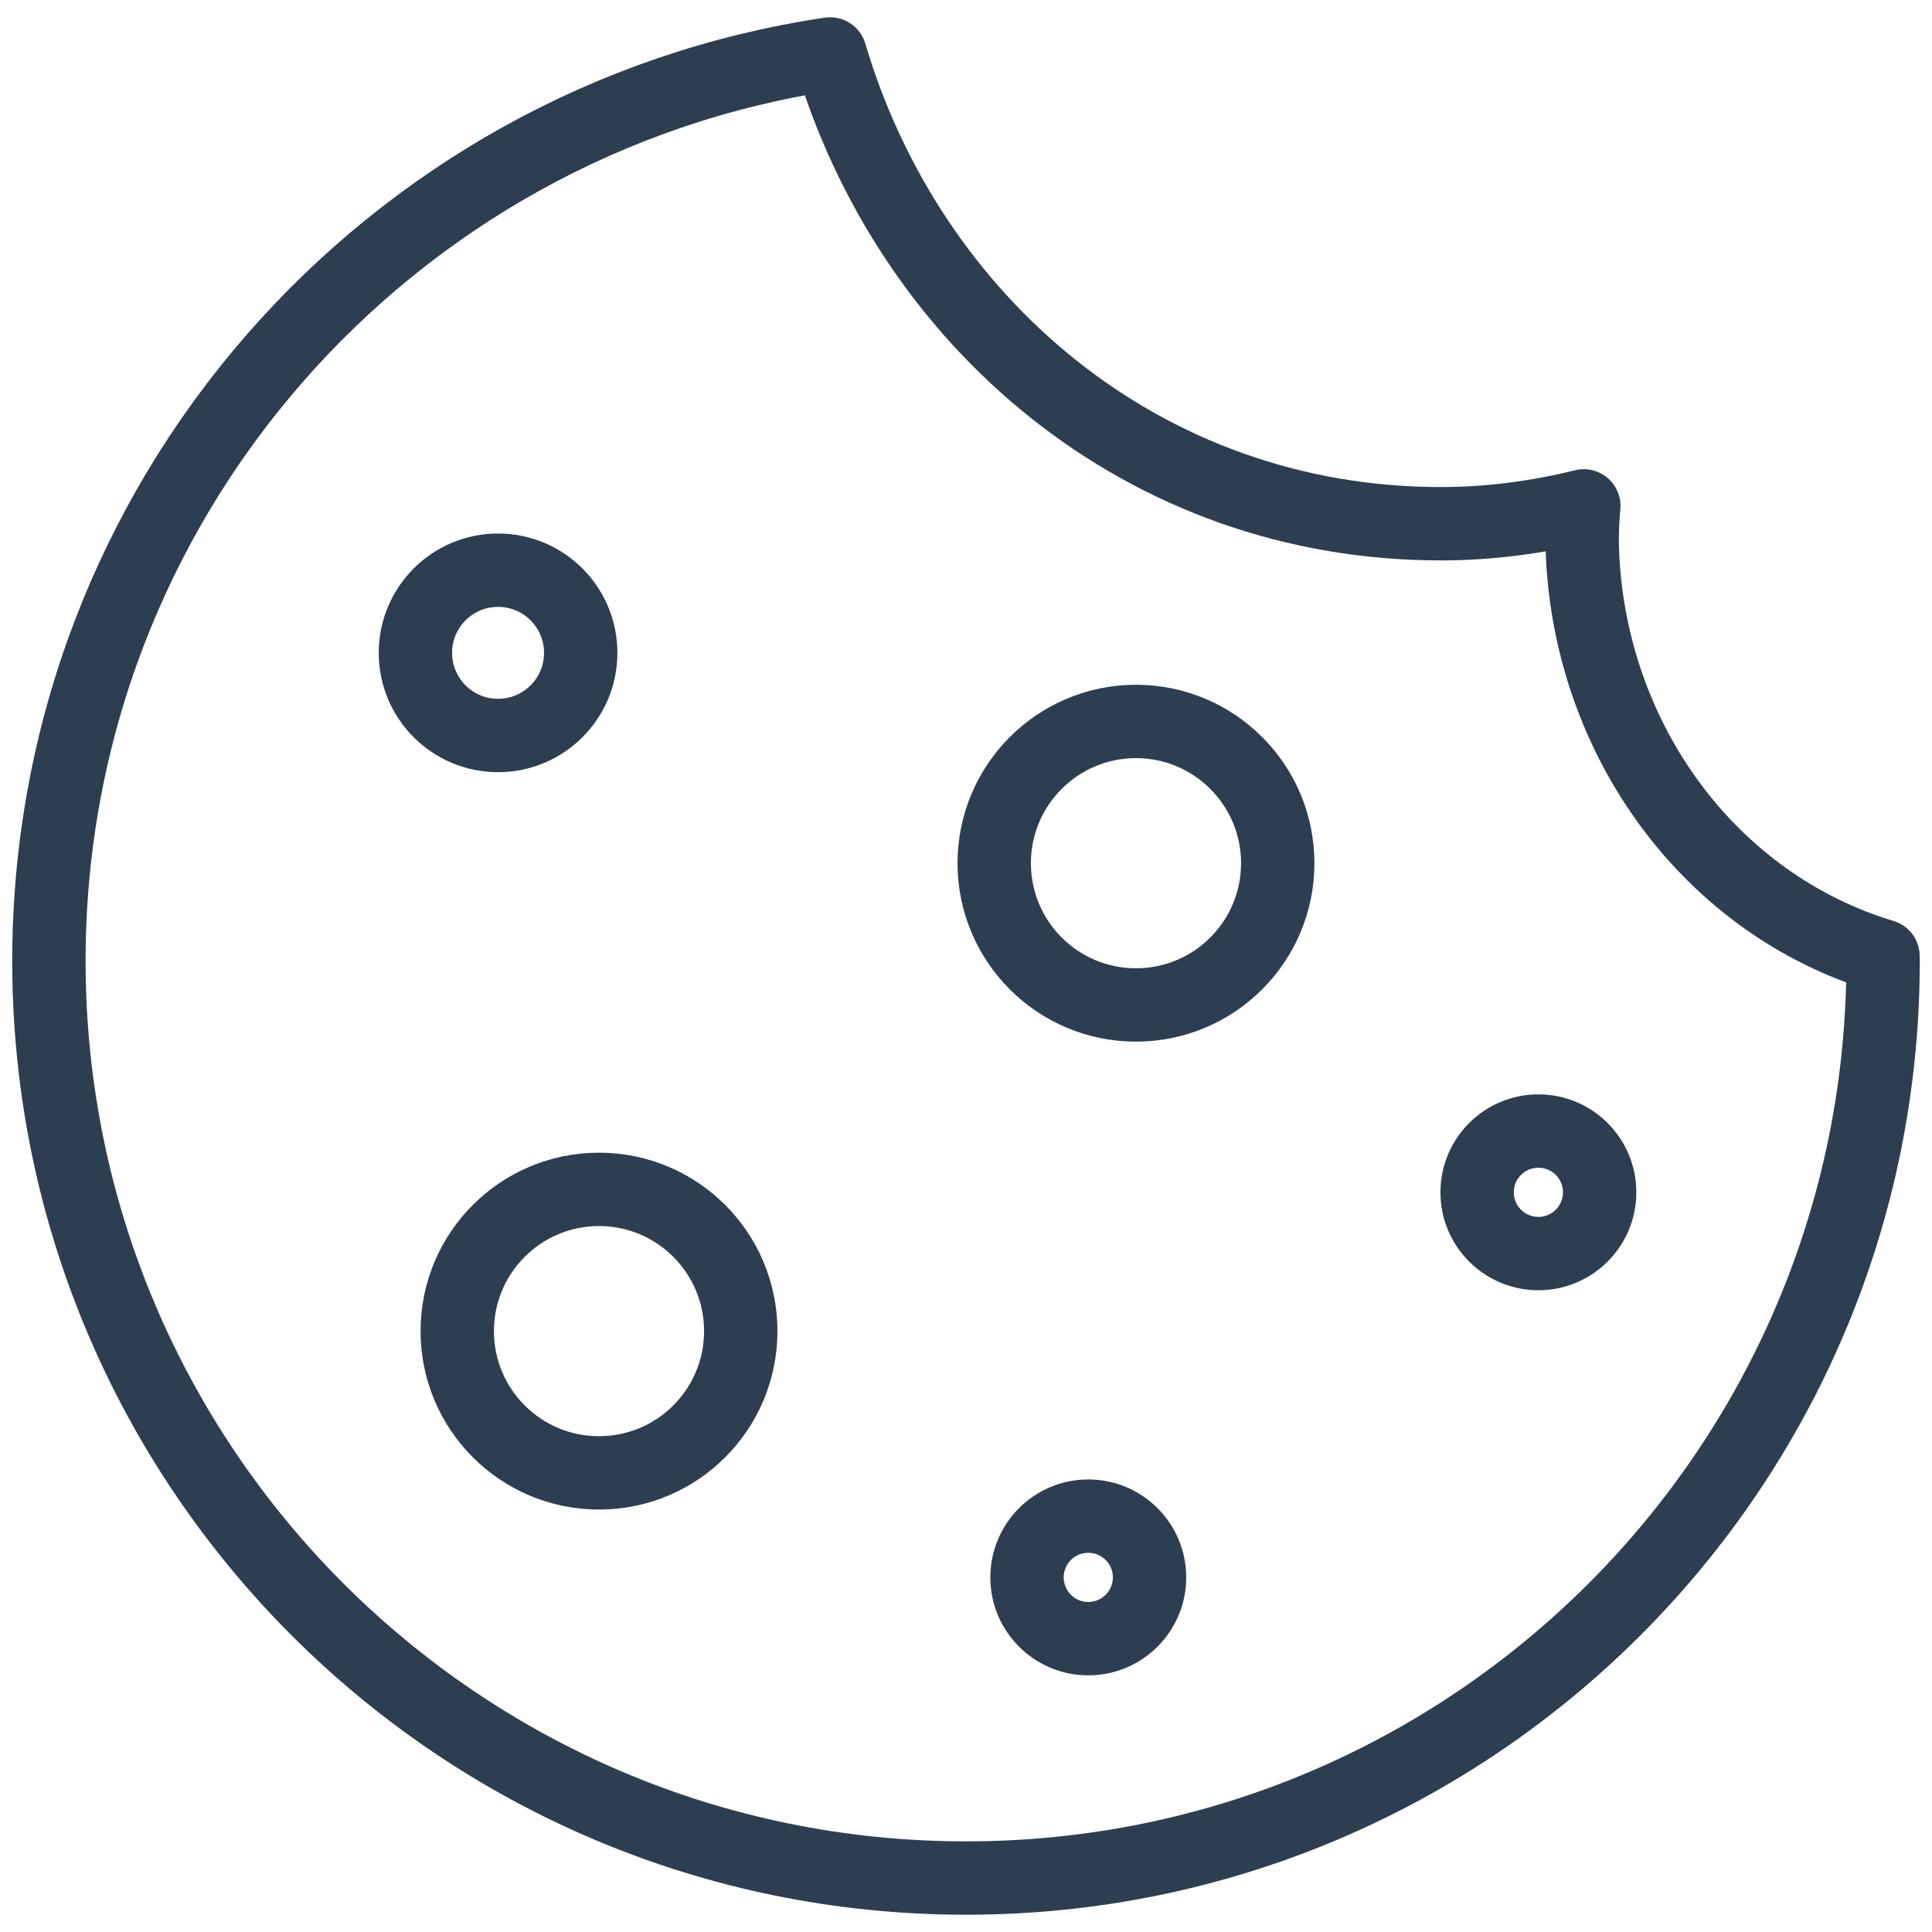
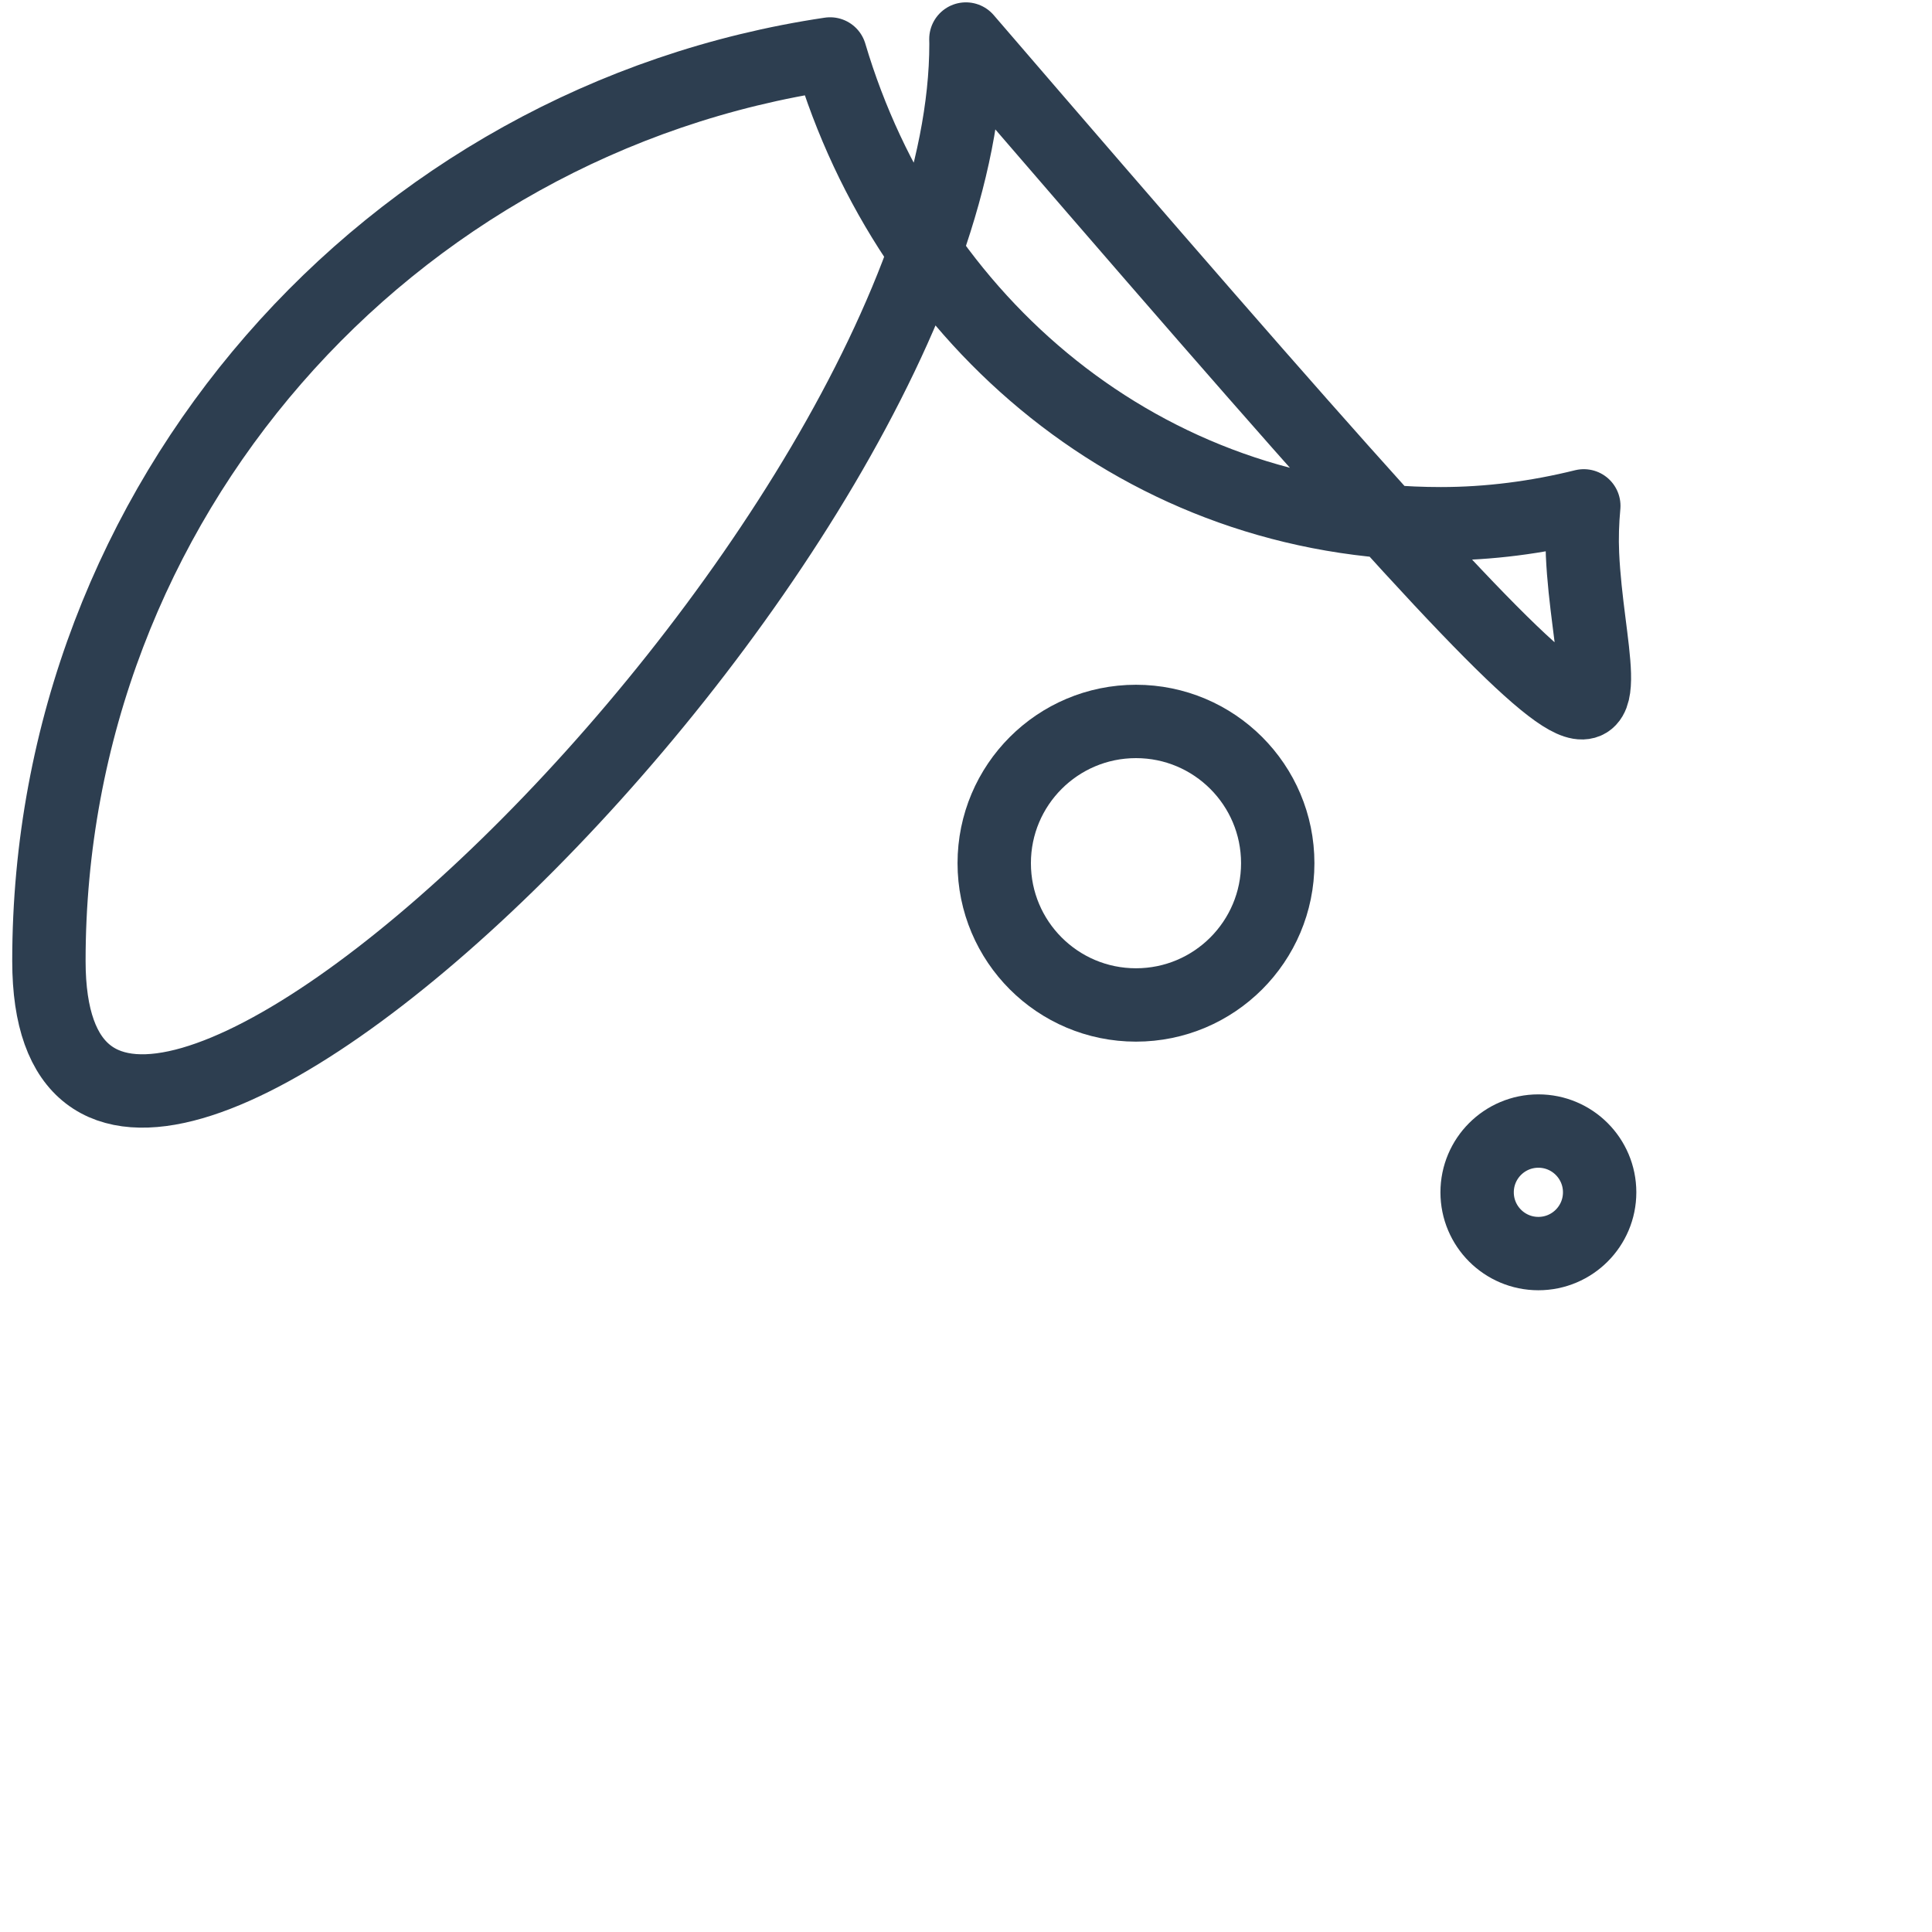
<svg xmlns="http://www.w3.org/2000/svg" version="1.1" id="Layer_1" x="0px" y="0px" viewBox="0 0 158 158" style="enable-background:new 0 0 158 158;" xml:space="preserve">
  <style type="text/css">
	.st0{fill:none;stroke:#2D3E50;stroke-width:6;stroke-miterlimit:10;}
	.st1{fill:none;stroke:#2D3E50;stroke-width:6;stroke-linejoin:round;stroke-miterlimit:10;}
	.st2{fill-rule:evenodd;clip-rule:evenodd;fill:none;stroke:#2D3E50;stroke-width:6;stroke-linejoin:round;stroke-miterlimit:10;}
	.st3{fill-rule:evenodd;clip-rule:evenodd;fill:none;stroke:#2D3E50;stroke-width:6;stroke-miterlimit:10;}
	.st4{fill:#FFFFFF;stroke:#2D3E50;stroke-width:6;stroke-miterlimit:10;}
	.st5{fill:none;stroke:#2D3E50;stroke-width:6;stroke-linecap:round;stroke-linejoin:round;stroke-miterlimit:10;}
	.st6{fill:#2D3E50;}
	.st7{fill:none;stroke:#2D3E50;stroke-width:6;stroke-linecap:round;stroke-miterlimit:10;}
	.st8{fill:none;stroke:#2D3E50;stroke-width:6;stroke-miterlimit:10;stroke-dasharray:9;}
</style>
  <g>
-     <path class="st1" d="M129.418,45.327c-0.06-1.336-0.015-2.655,0.106-3.957c-3.82,0.946-7.741,1.461-11.69,1.461   c-24.366,0-43.462-16.559-49.947-38.418C31.737,9.783,4,40.943,4,78.588c0,41.421,33.579,75,75,75s75-33.579,75-75   c0-0.133-0.007-0.264-0.008-0.396C139.86,73.929,130.103,60.607,129.418,45.327z" />
+     <path class="st1" d="M129.418,45.327c-0.06-1.336-0.015-2.655,0.106-3.957c-3.82,0.946-7.741,1.461-11.69,1.461   c-24.366,0-43.462-16.559-49.947-38.418C31.737,9.783,4,40.943,4,78.588s75-33.579,75-75   c0-0.133-0.007-0.264-0.008-0.396C139.86,73.929,130.103,60.607,129.418,45.327z" />
    <circle class="st0" cx="92.901" cy="70.593" r="11.593" />
-     <circle class="st0" cx="48.987" cy="108.86" r="11.593" />
-     <circle class="st0" cx="40.732" cy="53.39" r="6.759" />
    <circle class="st0" cx="125.81" cy="97.508" r="5.01" />
-     <circle class="st0" cx="89" cy="129" r="5.01" />
  </g>
</svg>